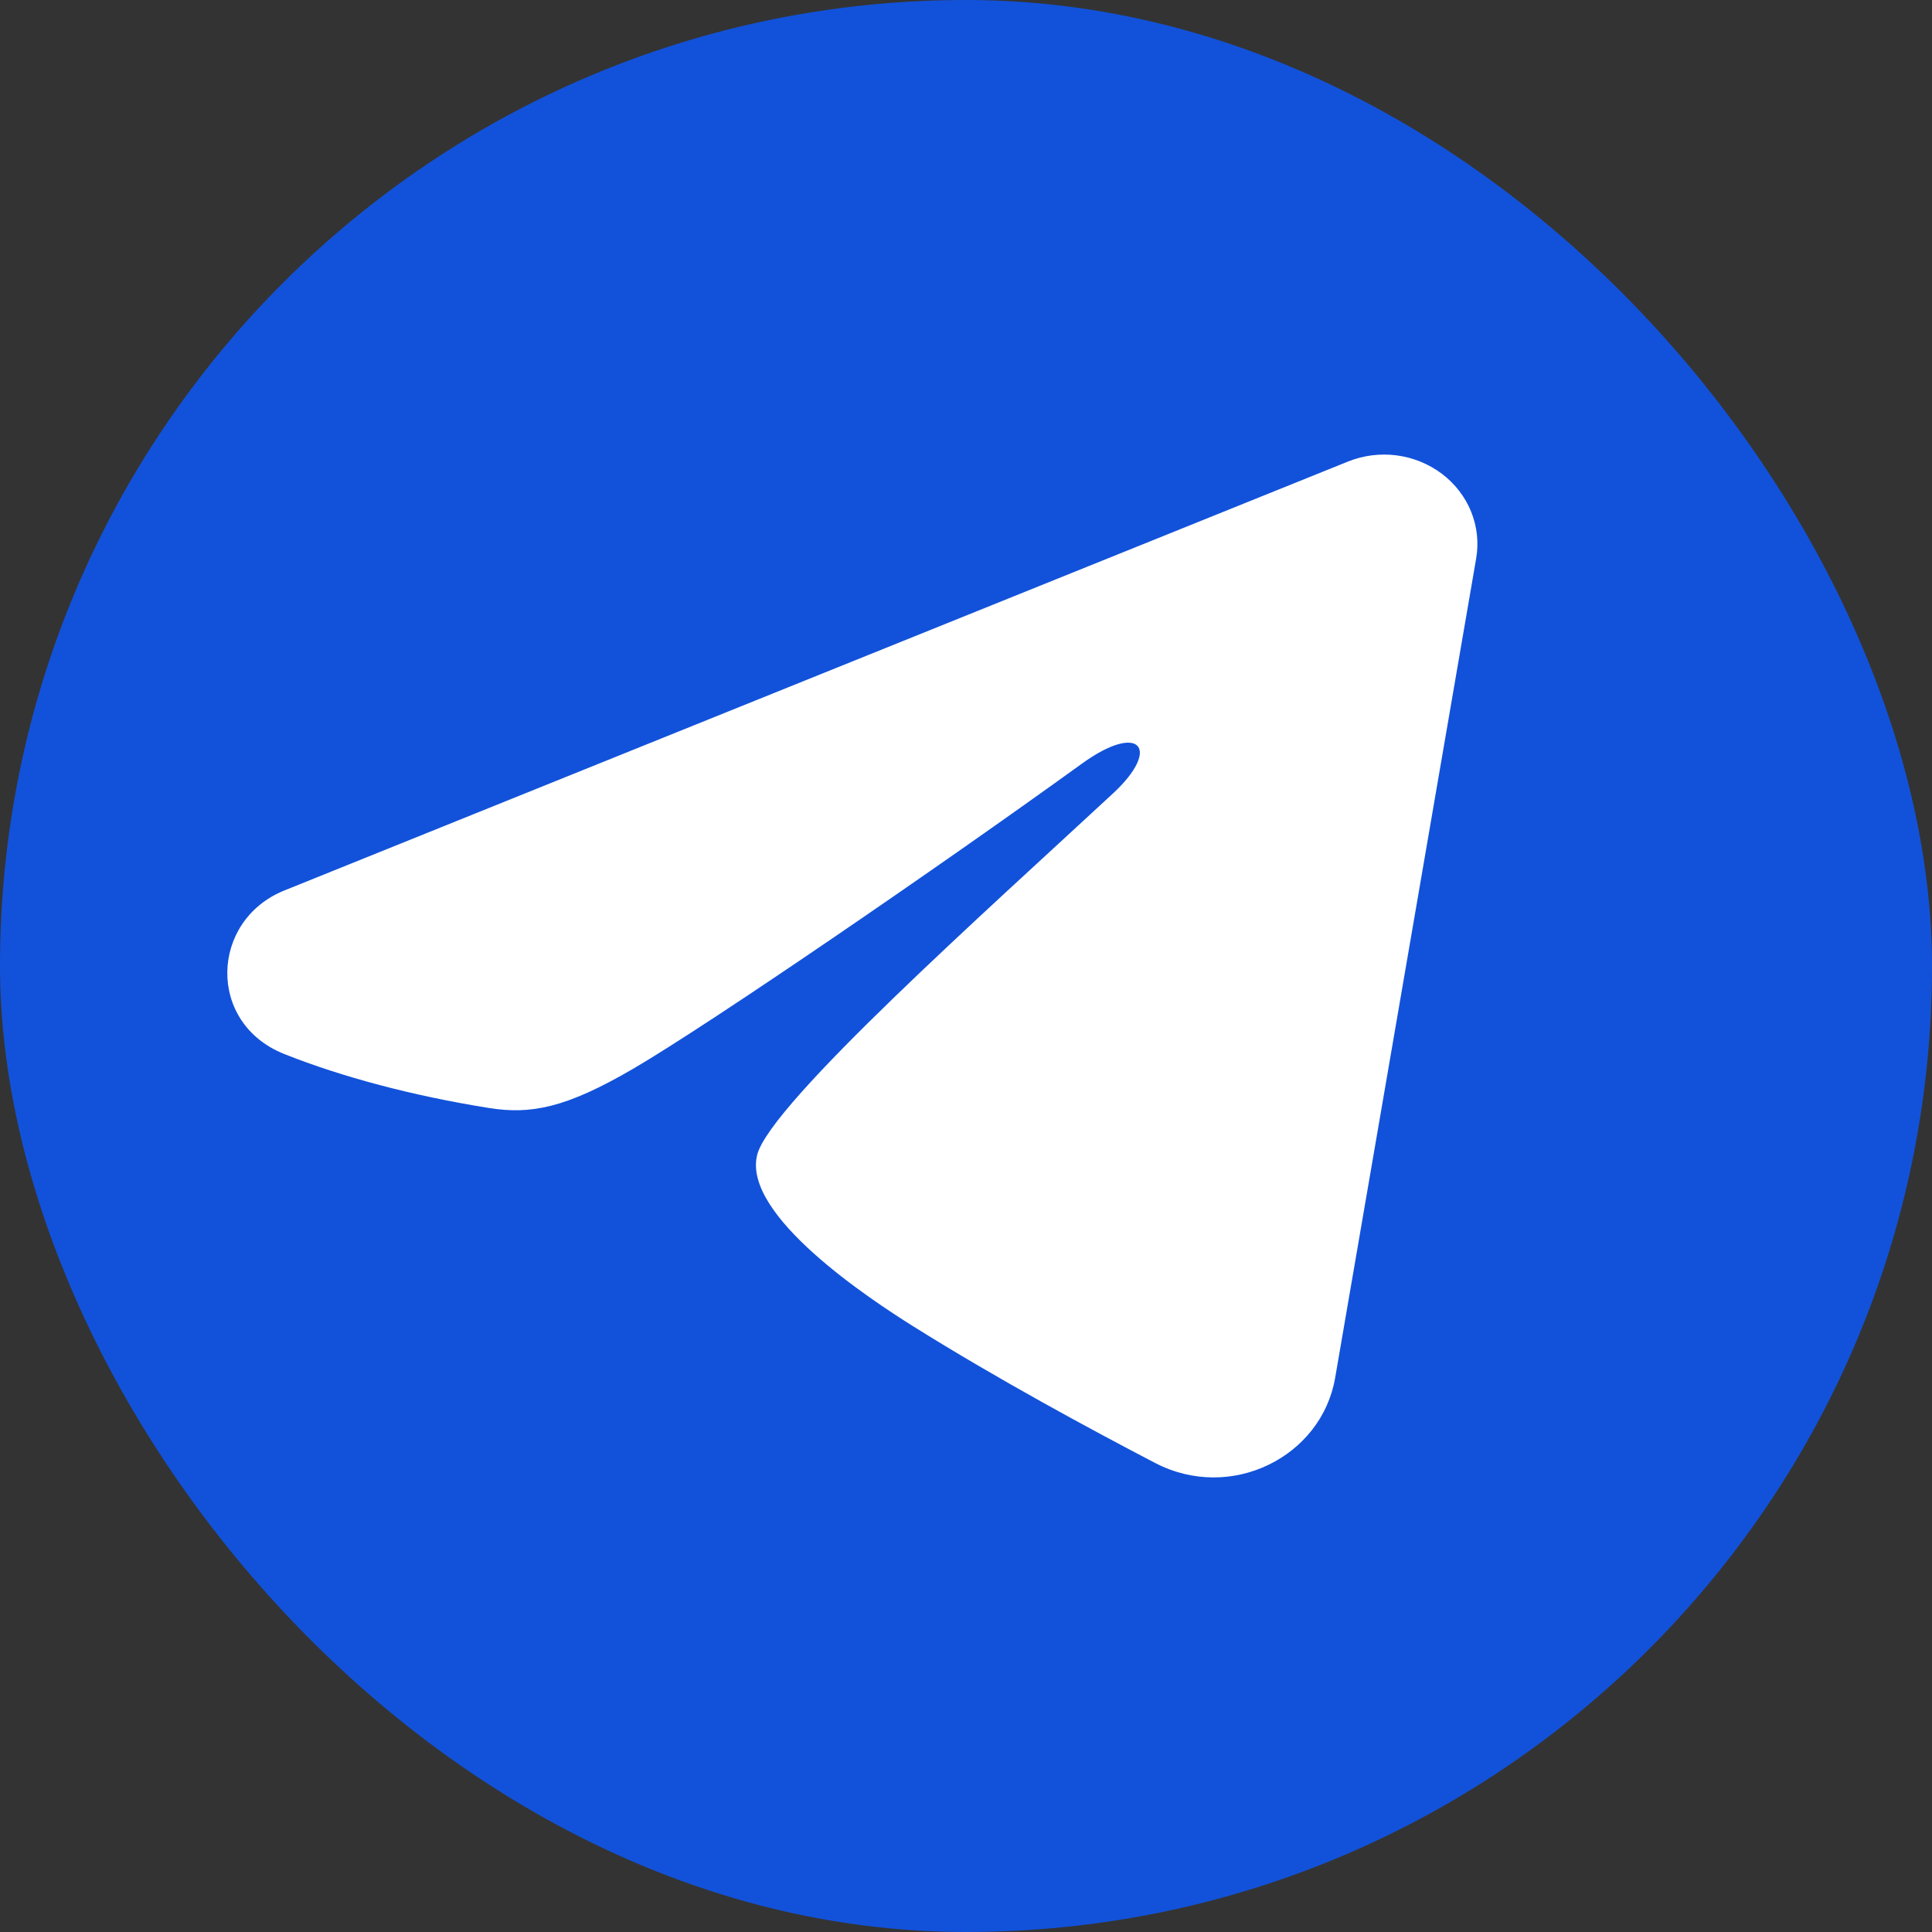
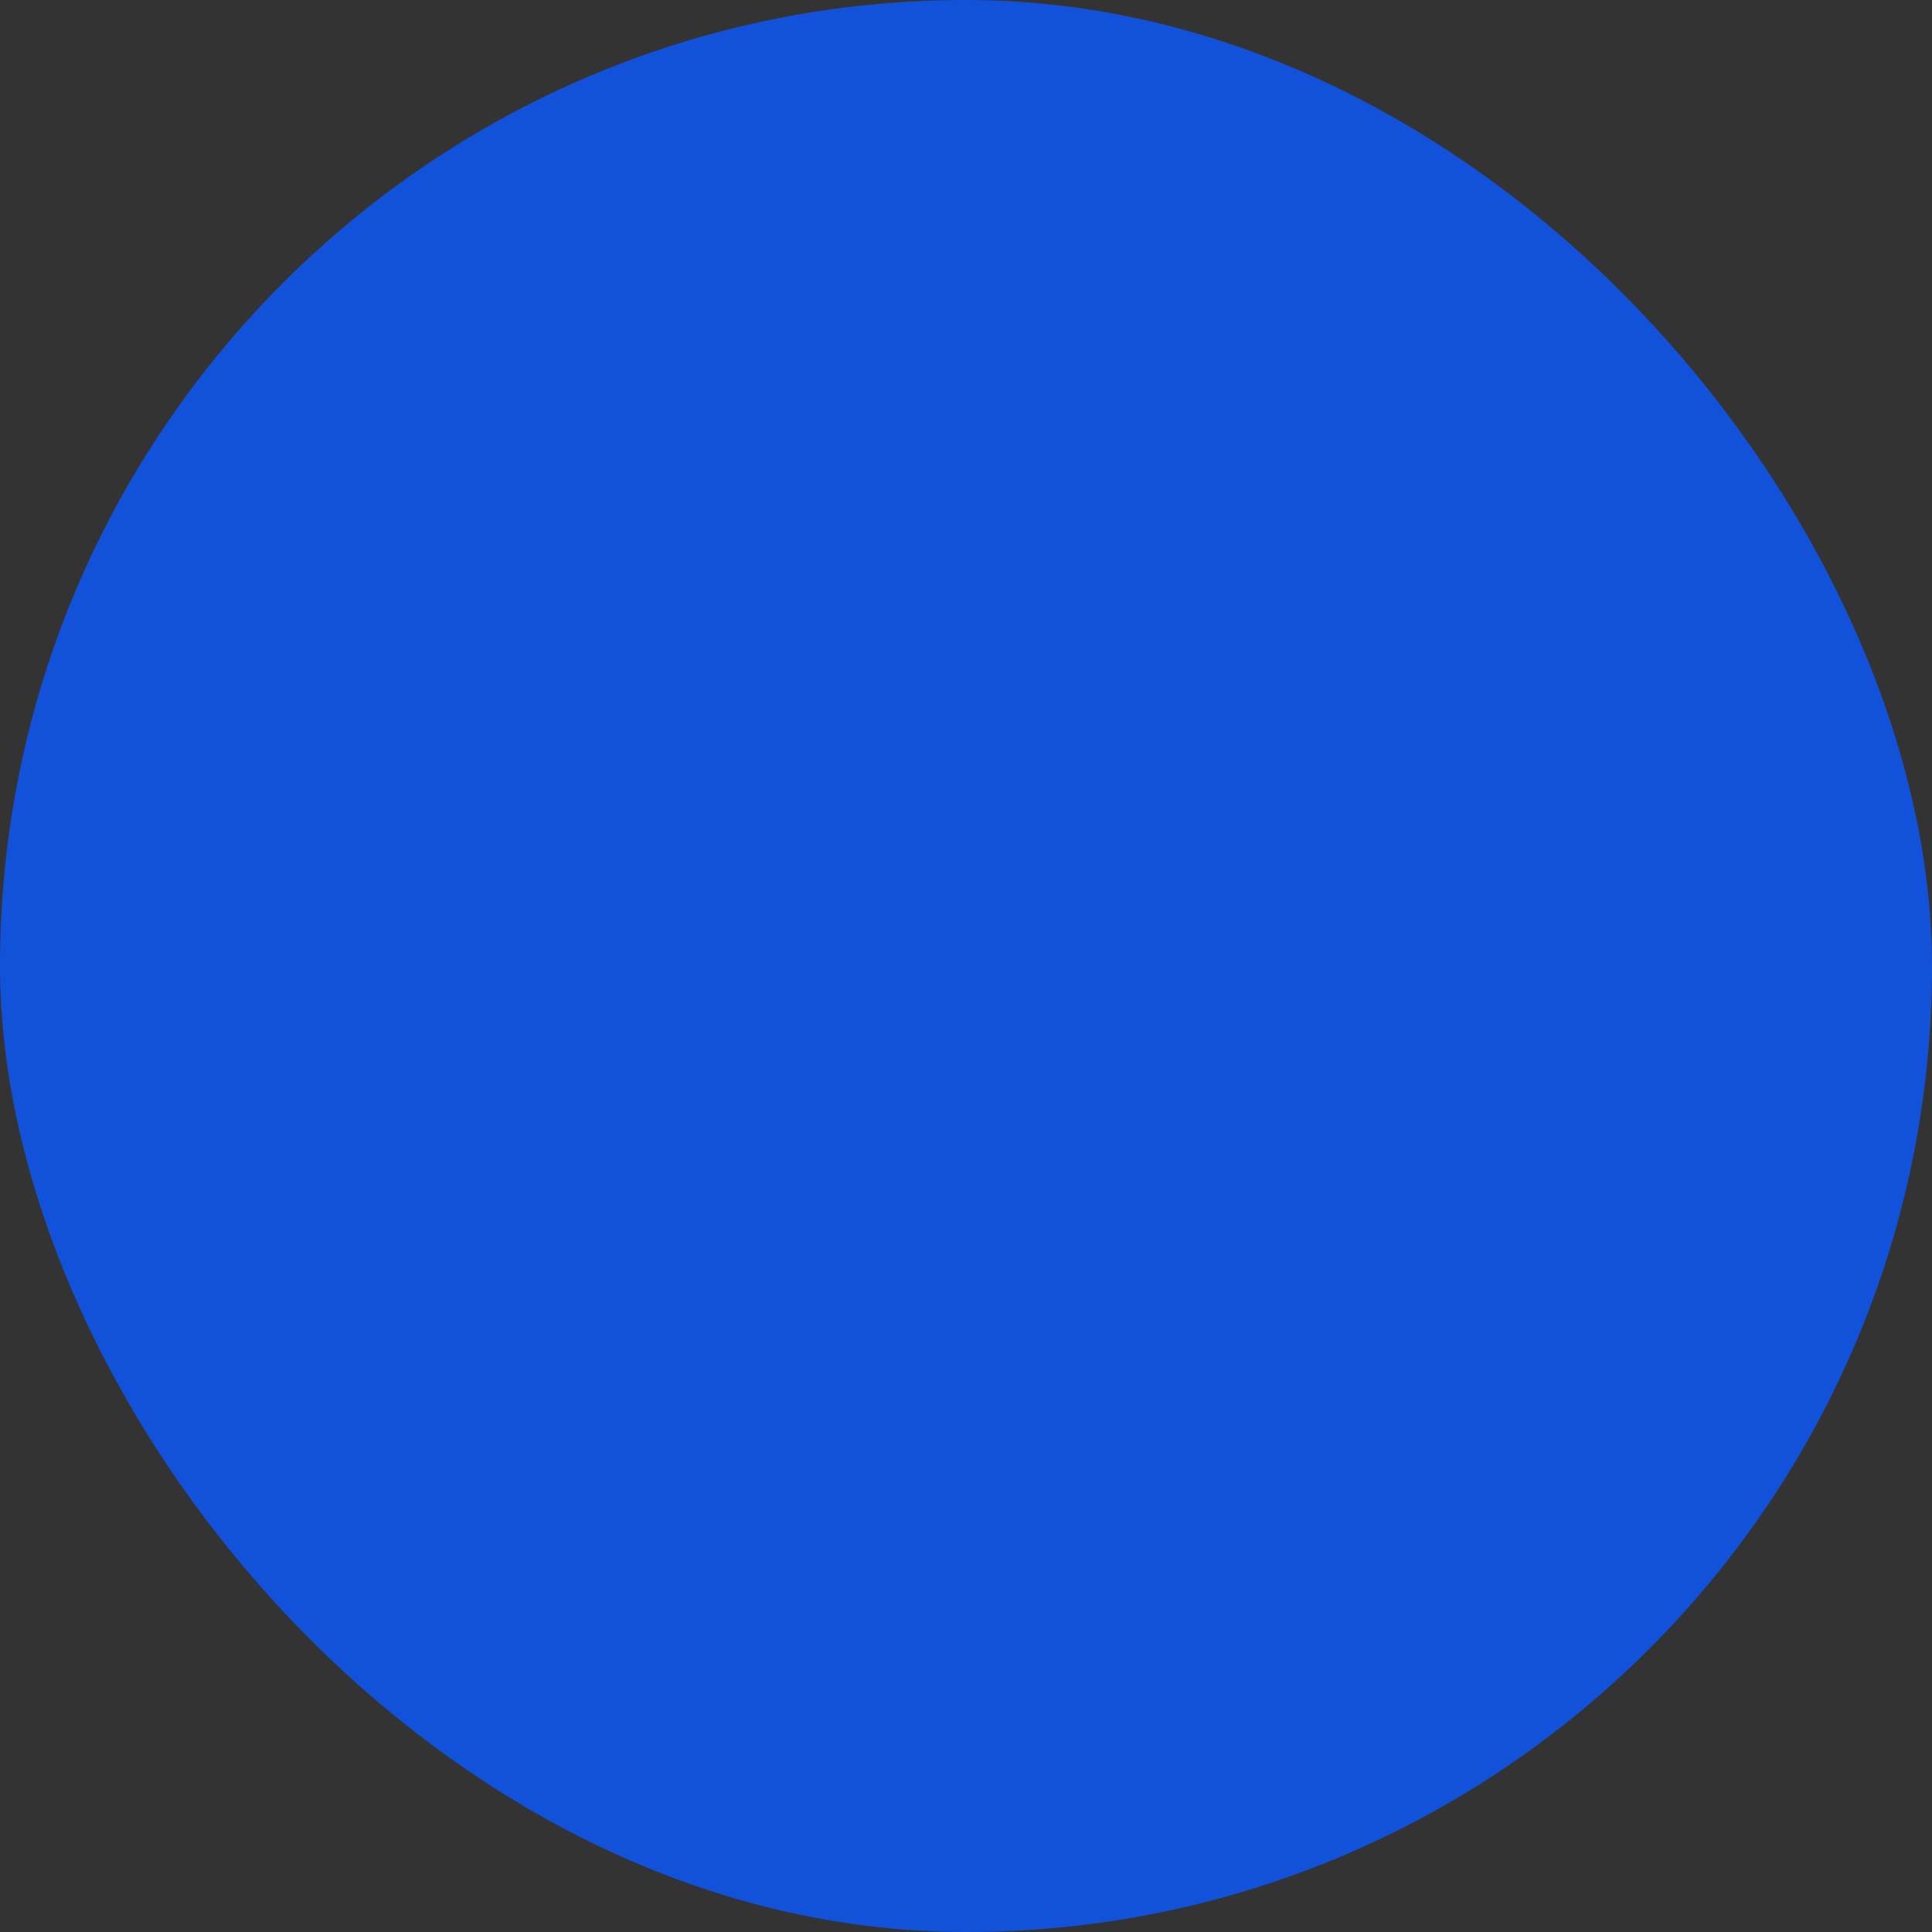
<svg xmlns="http://www.w3.org/2000/svg" width="34" height="34" viewBox="0 0 34 34" fill="none">
  <rect x="0" y="0" width="34" height="34" fill="#333333" stroke="none" />
  <rect width="34" height="34" rx="17" fill="#1252DA" />
-   <path fill-rule="evenodd" clip-rule="evenodd" d="M23.721 8.123C23.992 8.014 24.288 7.976 24.579 8.014C24.869 8.052 25.144 8.164 25.375 8.338C25.605 8.512 25.783 8.742 25.889 9.004C25.995 9.266 26.026 9.55 25.978 9.828L23.496 24.25C23.255 25.641 21.661 26.439 20.329 25.746C19.215 25.166 17.56 24.273 16.071 23.341C15.327 22.874 13.047 21.381 13.327 20.317C13.568 19.409 17.399 15.993 19.588 13.962C20.447 13.165 20.055 12.704 19.041 13.438C16.521 15.26 12.475 18.031 11.138 18.811C9.958 19.499 9.343 19.616 8.607 19.499C7.265 19.285 6.021 18.954 5.005 18.55C3.632 18.005 3.699 16.198 5.004 15.671L23.721 8.123Z" fill="white" />
</svg>